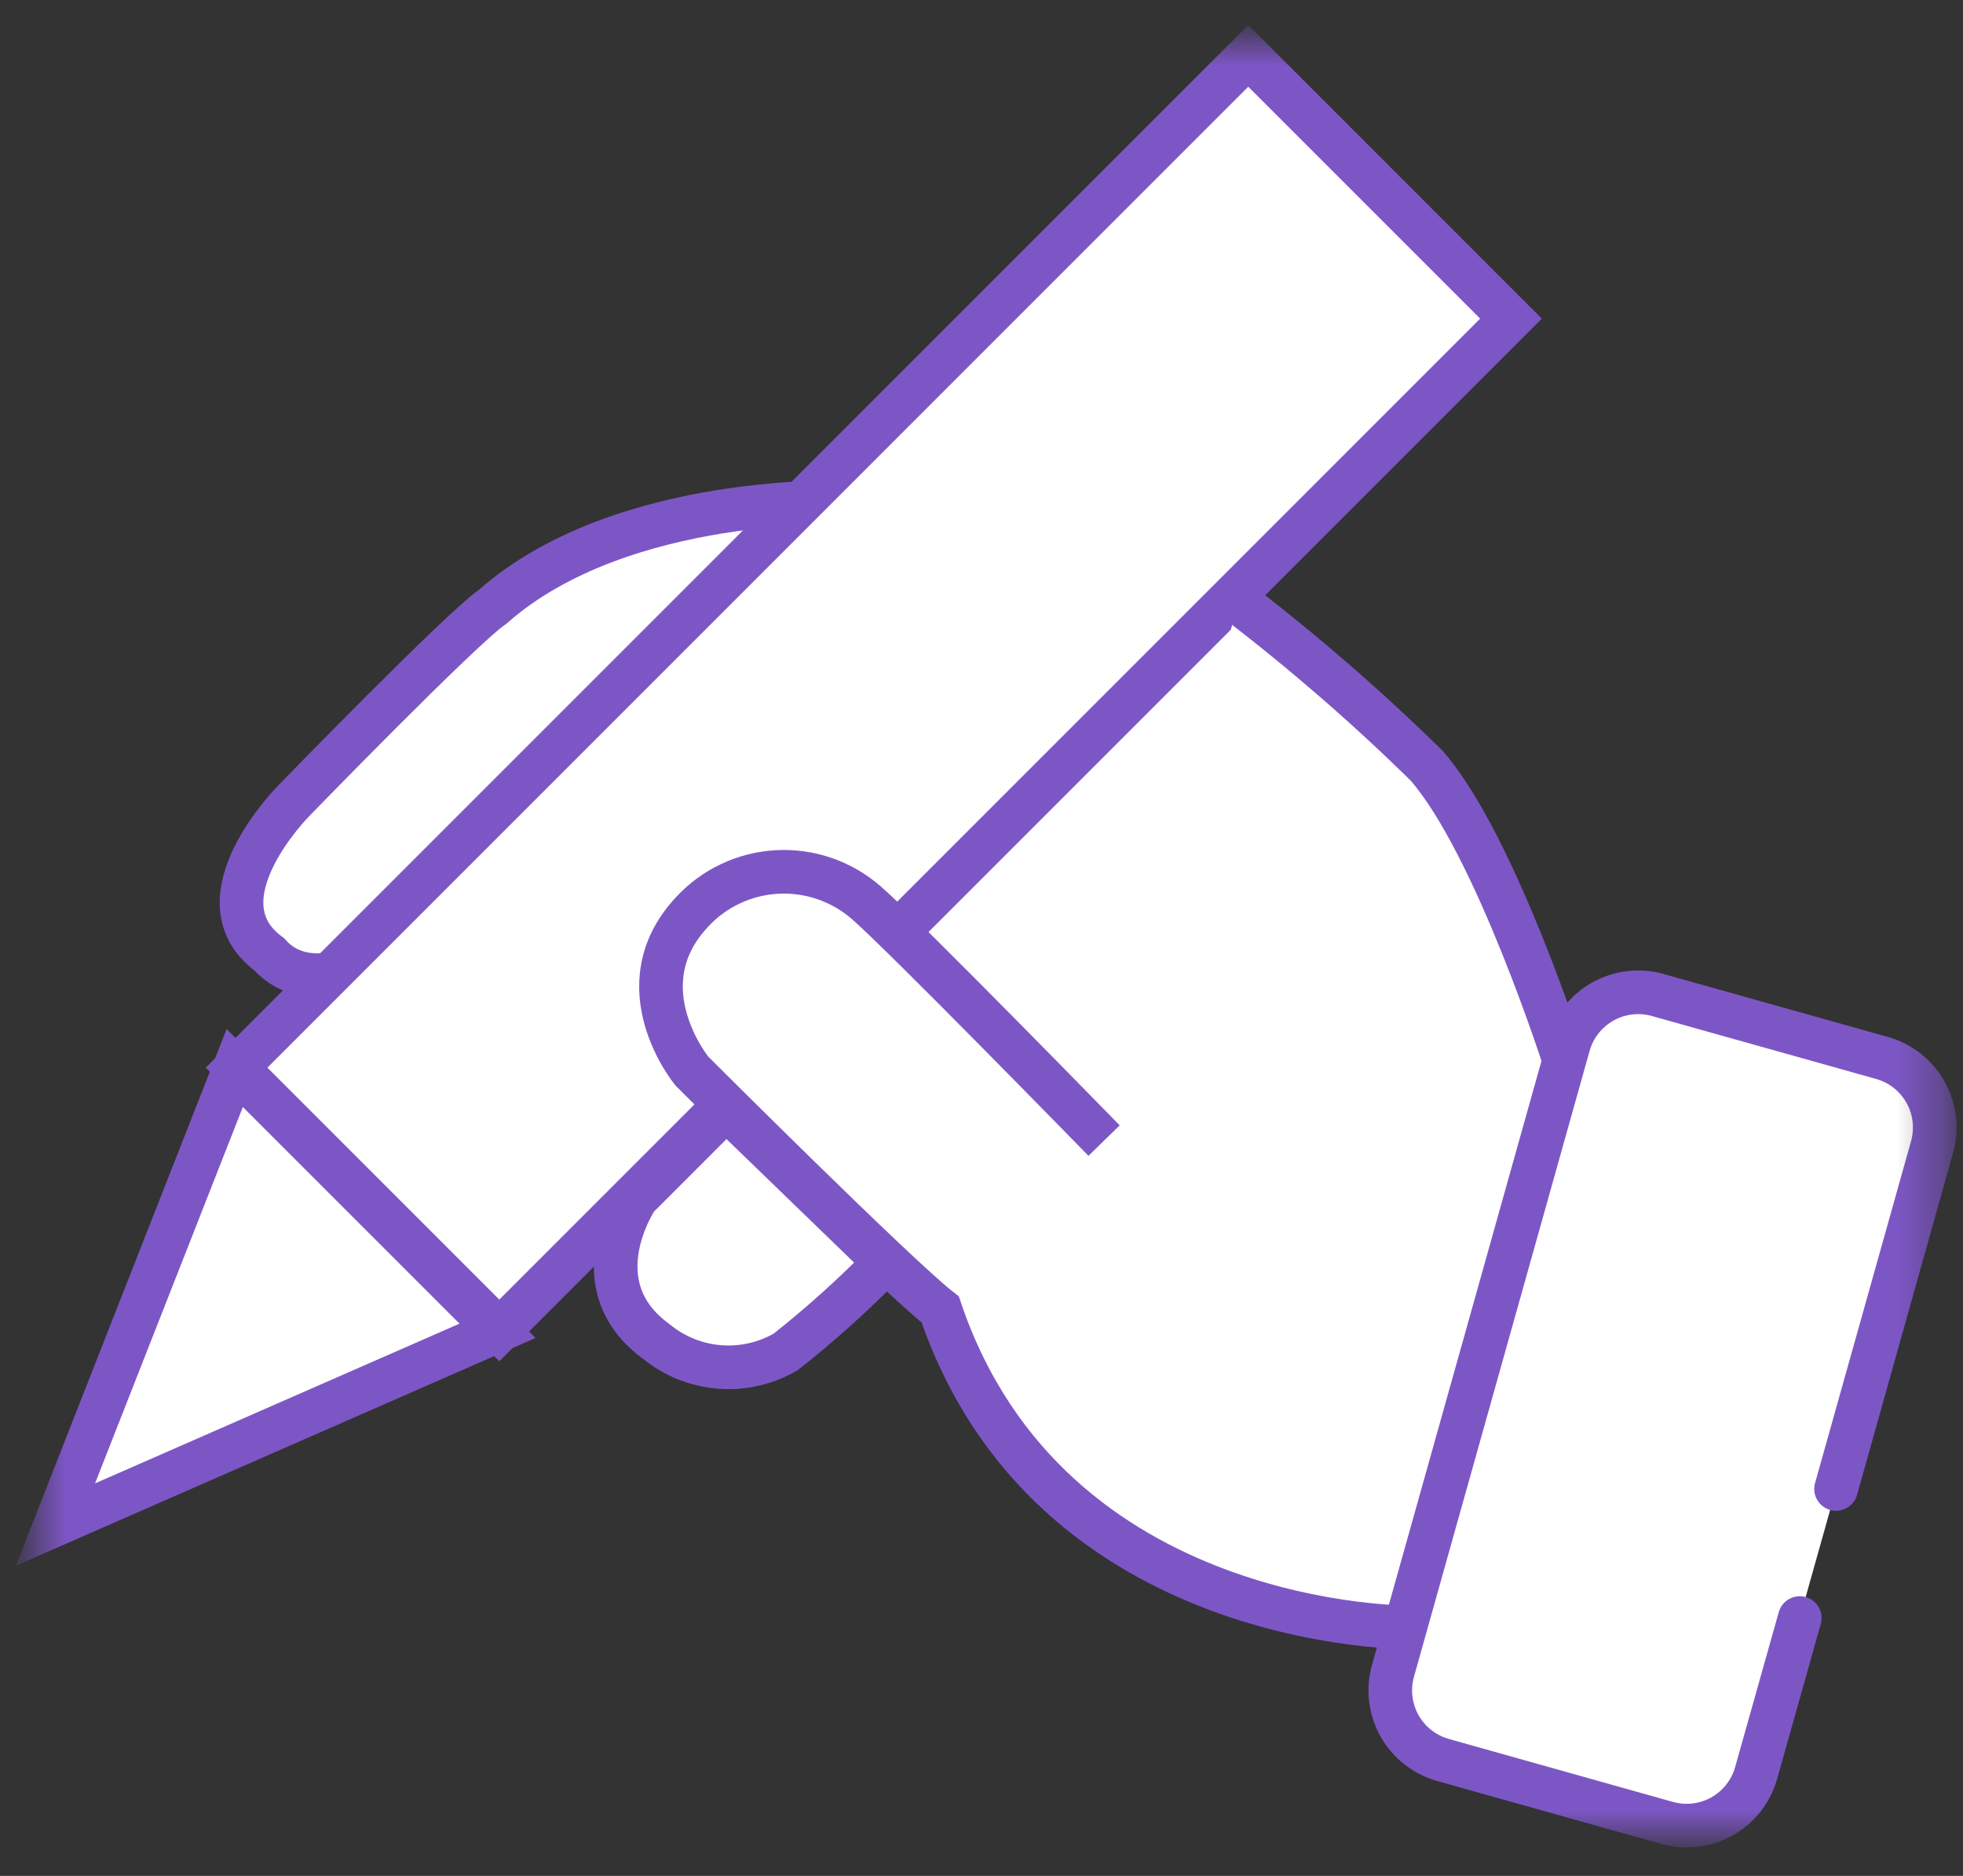
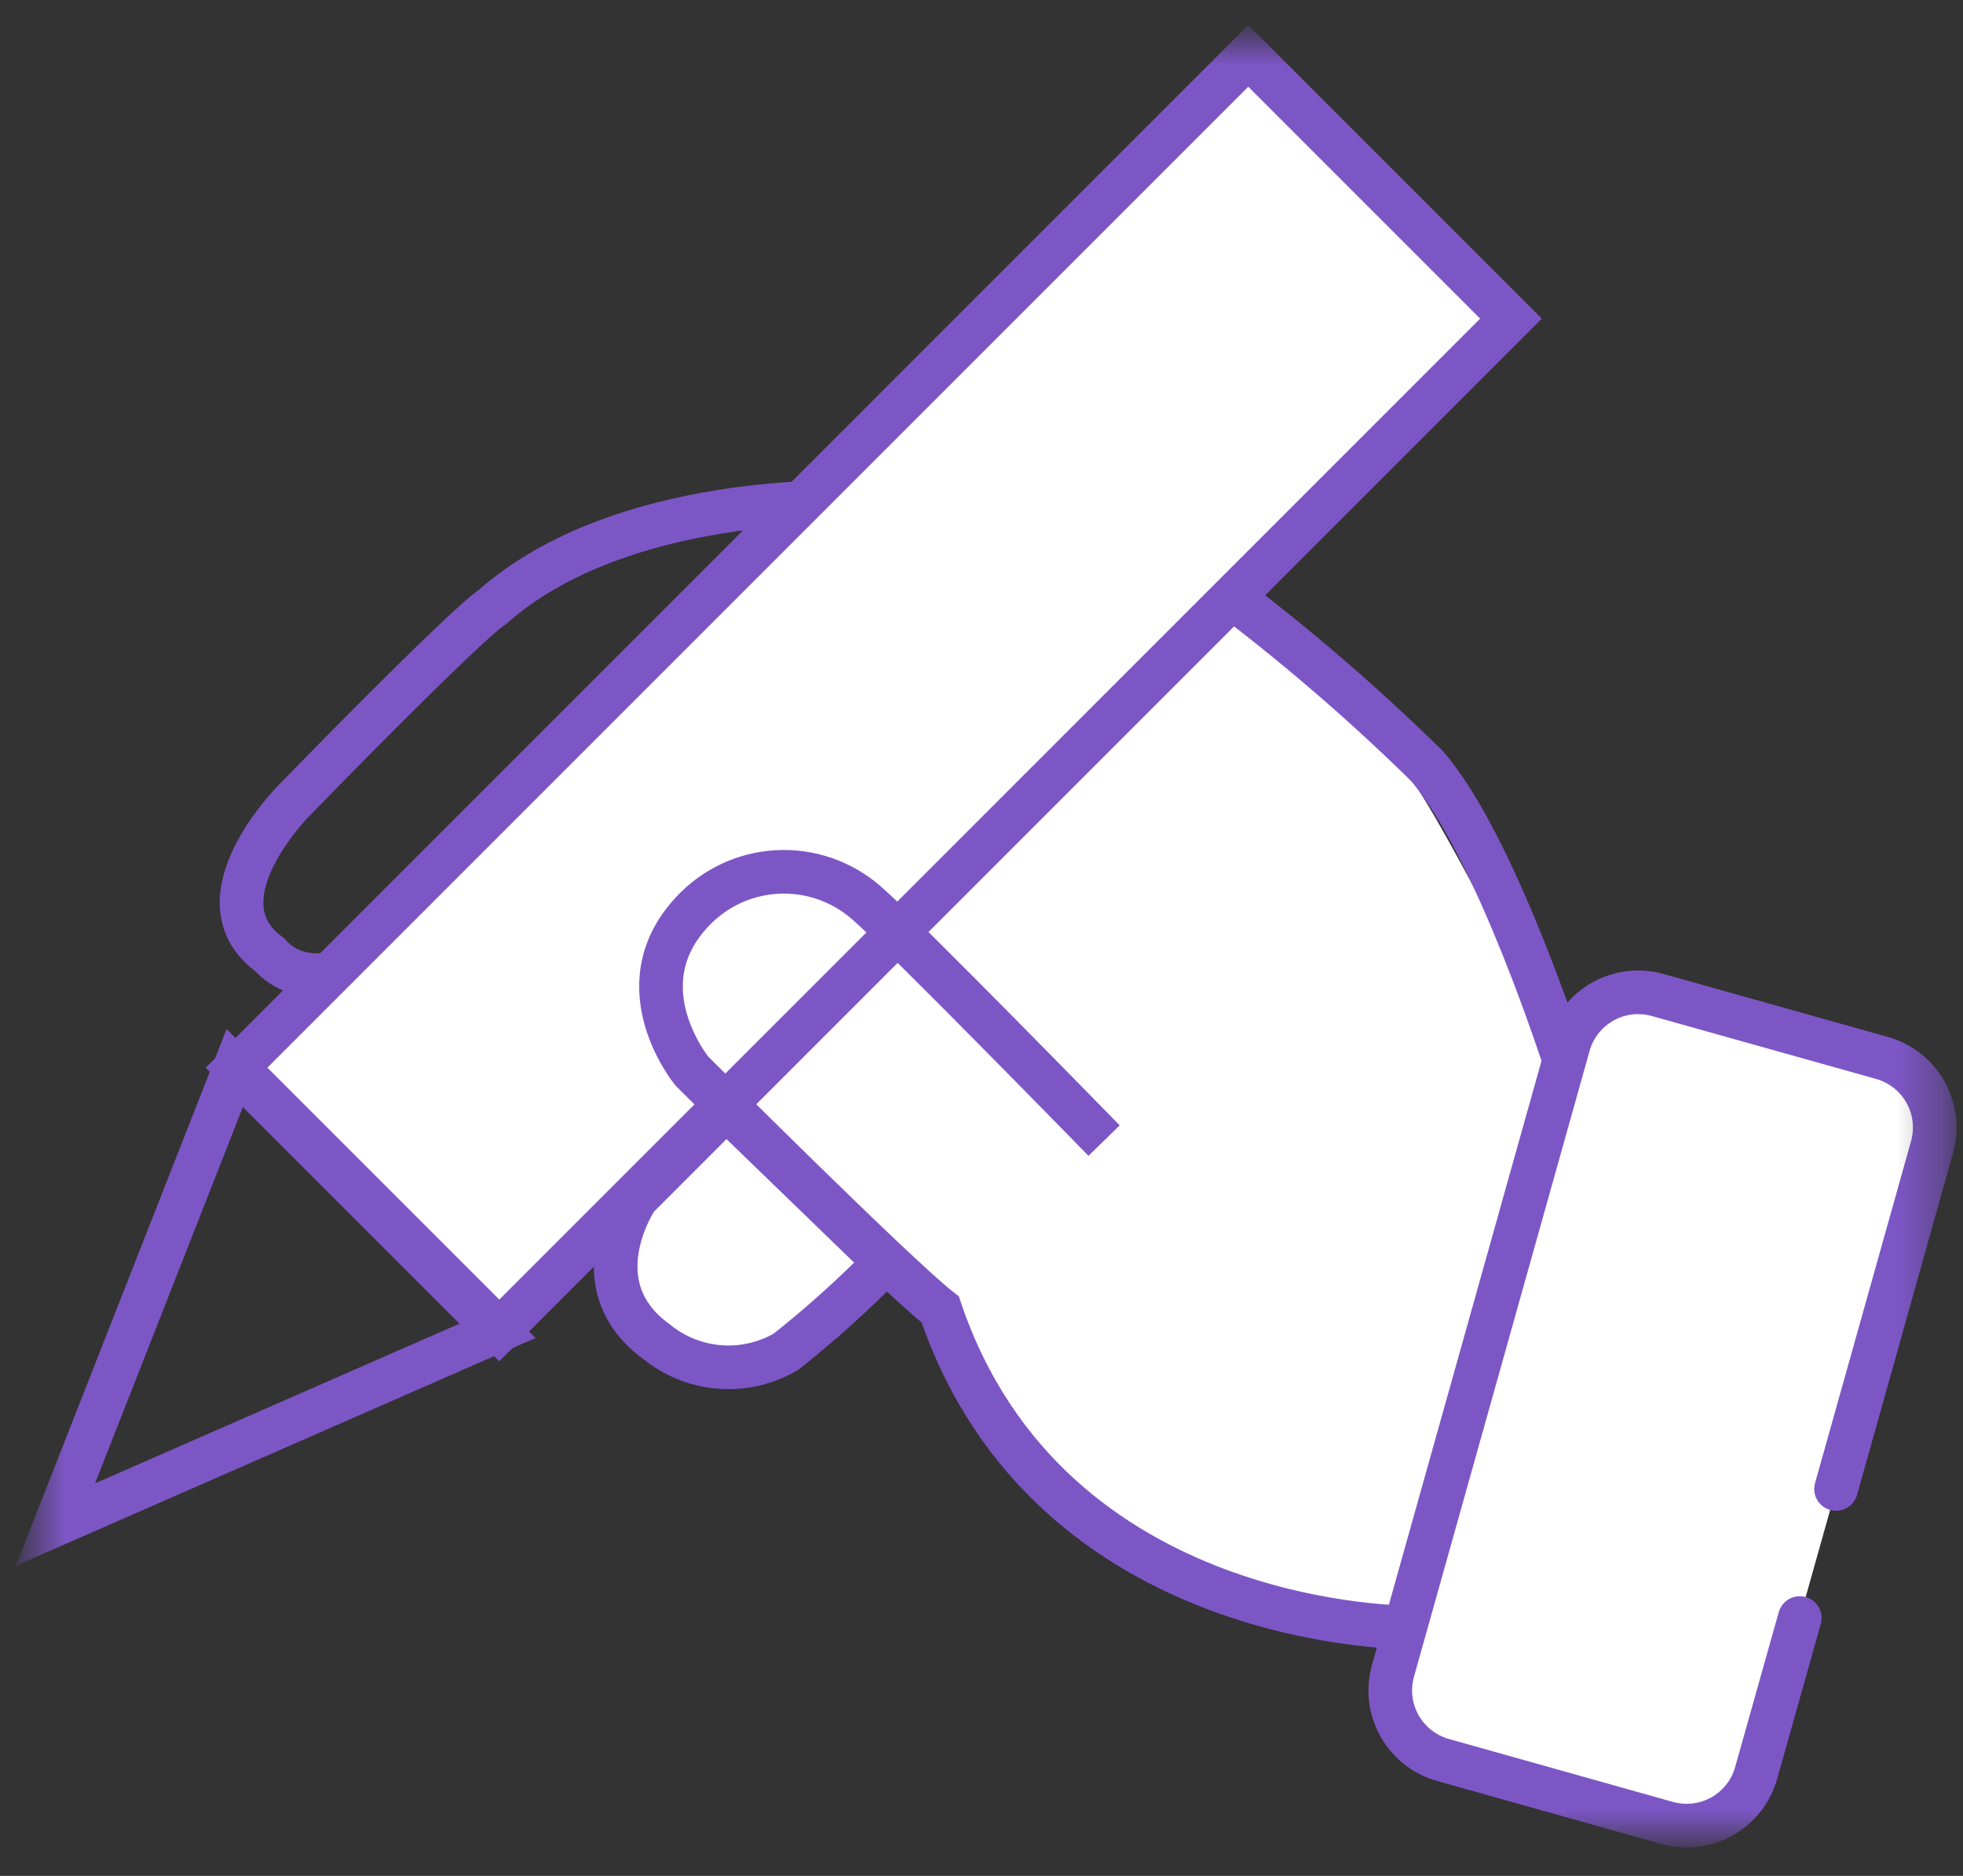
<svg xmlns="http://www.w3.org/2000/svg" width="45" height="43" viewBox="0 0 45 43" fill="none">
  <rect x="0" y="0" width="45" height="43" fill="#333333" stroke="none" />
  <mask id="mask0_36_2292" style="mask-type:luminance" maskUnits="userSpaceOnUse" x="0" y="0" width="45" height="43">
    <path d="M44.658 0.848H0.717V42.153H44.658V0.848Z" fill="white" />
  </mask>
  <g mask="url(#mask0_36_2292)">
    <path d="M29.297 14.533C30.453 15.62 31.519 16.799 32.485 18.058C33.396 19.425 35.901 24.434 35.901 24.434L32.371 37.303C32.371 37.303 24.059 37.417 21.554 30.016C20.529 29.216 15.861 24.551 15.861 24.551C15.861 24.551 14.267 22.616 15.861 20.907C16.366 20.359 17.064 20.029 17.807 19.987C18.551 19.944 19.282 20.192 19.846 20.679L27.746 13.392L29.297 14.533Z" fill="white" />
    <path d="M16.648 25.409L14.6 27.458C14.6 27.458 13.246 29.451 15.055 30.758C15.466 31.092 15.97 31.293 16.499 31.334C17.028 31.375 17.556 31.253 18.015 30.986C18.817 30.352 19.578 29.667 20.293 28.936L16.648 25.409Z" fill="white" />
    <path d="M16.648 25.409L14.6 27.458C14.6 27.458 13.246 29.451 15.055 30.758C15.466 31.092 15.97 31.293 16.499 31.334C17.028 31.375 17.556 31.253 18.015 30.986C18.817 30.352 19.578 29.667 20.293 28.936L16.648 25.409Z" stroke="#7D56C6" stroke-miterlimit="10" />
-     <path d="M19.496 11.516C19.496 11.516 14.258 11.288 11.296 13.907C10.613 14.362 6.742 18.347 6.742 18.347C6.742 18.347 4.464 20.624 6.173 21.876C7.084 22.901 8.673 21.99 9.133 21.762C9.593 21.534 19.496 11.516 19.496 11.516Z" fill="white" />
    <path d="M19.496 11.516C19.496 11.516 14.258 11.288 11.296 13.907C10.613 14.362 6.742 18.347 6.742 18.347C6.742 18.347 4.464 20.624 6.173 21.876C7.084 22.901 8.673 21.99 9.133 21.762C9.593 21.534 19.496 11.516 19.496 11.516Z" stroke="#7D56C6" stroke-miterlimit="10" />
-     <path d="M5.381 24.482L11.405 30.505L1.271 34.946L5.381 24.482Z" fill="white" />
    <path d="M5.381 24.482L11.405 30.505L1.271 34.946L5.381 24.482Z" stroke="#7D56C6" stroke-miterlimit="10" />
    <path d="M28.615 1.281L5.423 24.473L11.446 30.496L34.638 7.304L28.615 1.281Z" fill="white" />
    <path d="M28.615 1.281L5.423 24.473L11.446 30.496L34.638 7.304L28.615 1.281Z" stroke="#7D56C6" stroke-miterlimit="10" />
-     <path d="M28.376 13.793C29.894 14.956 31.339 16.21 32.703 17.55C34.297 19.372 35.903 24.438 35.903 24.438L32.37 37.304C32.37 37.304 24.059 37.418 21.554 30.017C20.529 29.217 15.861 24.552 15.861 24.552C15.861 24.552 14.267 22.616 15.861 20.908C16.365 20.36 17.063 20.03 17.807 19.988C18.55 19.945 19.281 20.194 19.845 20.68C20.645 21.363 25.31 26.145 25.31 26.145" fill="white" />
    <path d="M28.376 13.793C29.894 14.956 31.339 16.21 32.703 17.55C34.297 19.372 35.903 24.438 35.903 24.438L32.37 37.304C32.37 37.304 24.059 37.418 21.554 30.017C20.529 29.217 15.861 24.552 15.861 24.552C15.861 24.552 14.267 22.616 15.861 20.908C16.365 20.36 17.063 20.03 17.807 19.988C18.55 19.945 19.281 20.194 19.845 20.68C20.645 21.363 25.31 26.145 25.31 26.145" stroke="#7D56C6" stroke-miterlimit="10" />
    <path d="M41.258 37.089L40.258 40.64C40.14 41.062 39.858 41.42 39.476 41.635C39.093 41.85 38.641 41.904 38.218 41.786L33.078 40.342C32.656 40.223 32.299 39.942 32.084 39.561C31.869 39.179 31.814 38.728 31.931 38.306L35.959 23.953C36.078 23.531 36.36 23.173 36.742 22.958C37.125 22.743 37.577 22.689 37.999 22.807L43.145 24.251C43.567 24.37 43.925 24.651 44.14 25.034C44.355 25.416 44.409 25.869 44.291 26.291L42.09 34.13" fill="white" />
    <path d="M41.258 37.089L40.258 40.64C40.14 41.062 39.858 41.42 39.476 41.635C39.093 41.85 38.641 41.904 38.218 41.786L33.078 40.342C32.656 40.223 32.299 39.942 32.084 39.561C31.869 39.179 31.814 38.728 31.931 38.306L35.959 23.953C36.078 23.531 36.36 23.173 36.742 22.958C37.125 22.743 37.577 22.689 37.999 22.807L43.145 24.251C43.567 24.37 43.925 24.651 44.14 25.034C44.355 25.416 44.409 25.869 44.291 26.291L42.09 34.13" stroke="#7D56C6" stroke-miterlimit="10" stroke-linecap="round" />
  </g>
</svg>